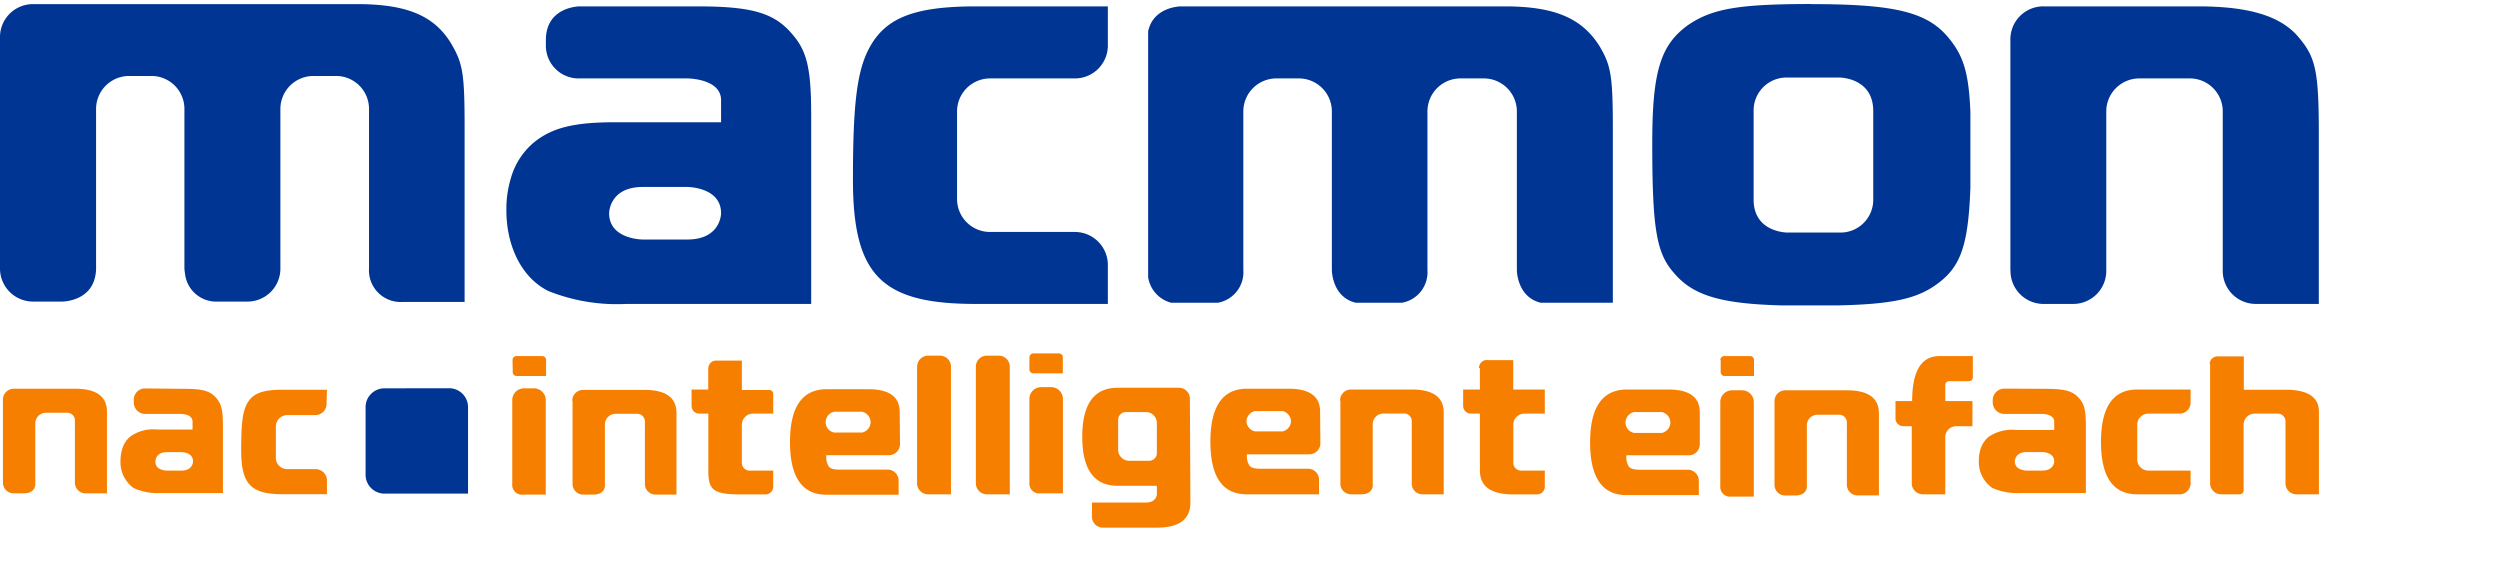
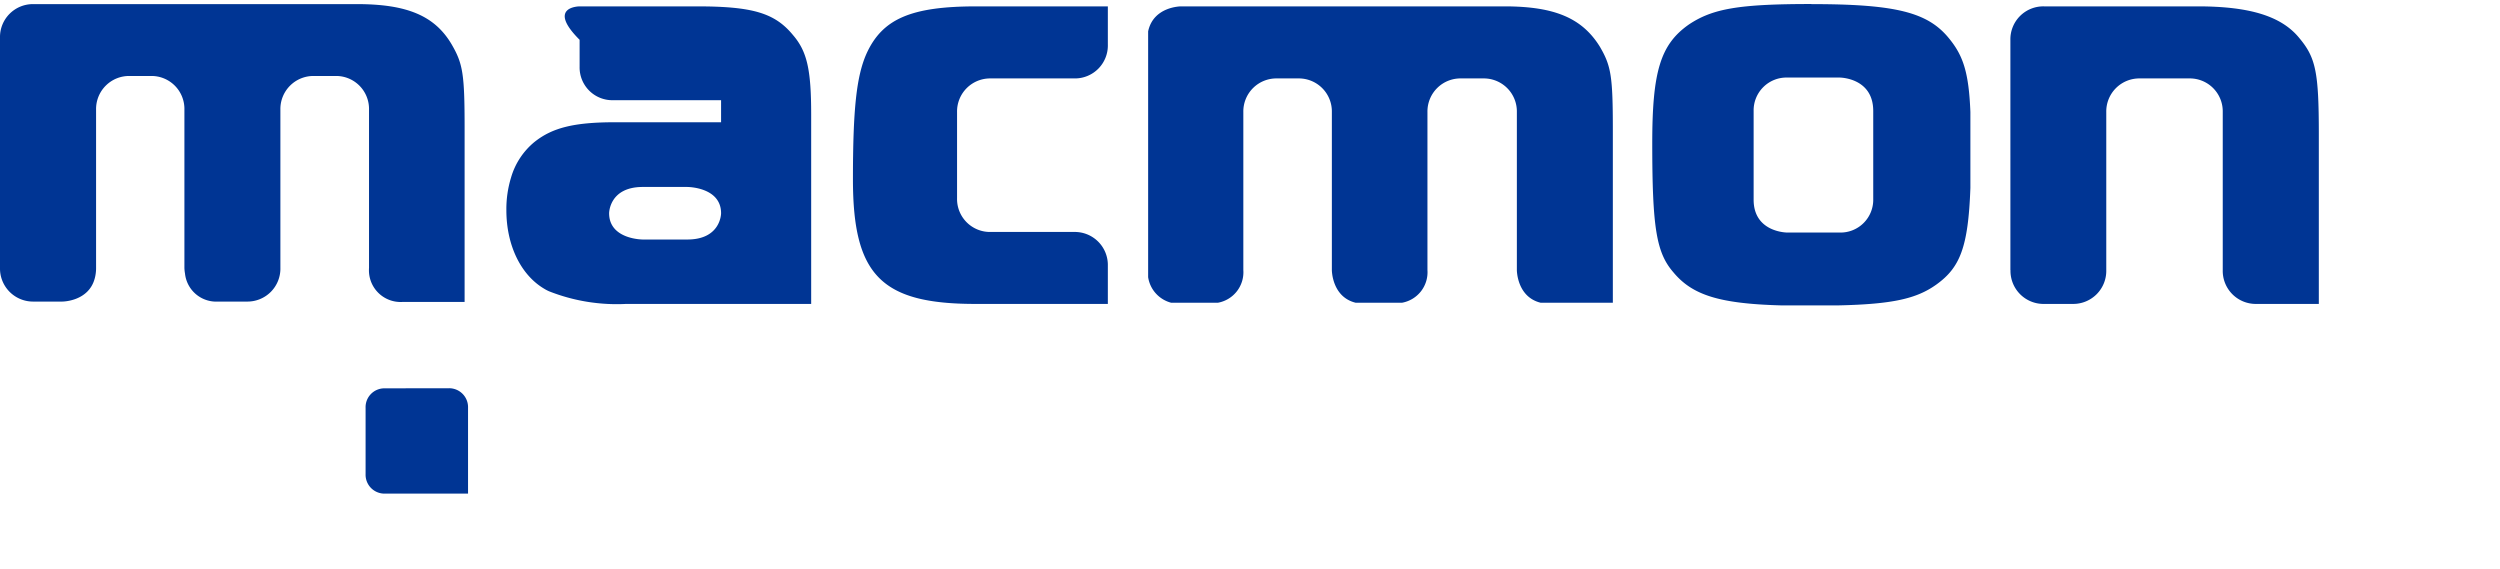
<svg xmlns="http://www.w3.org/2000/svg" id="Ebene_1" data-name="Ebene 1" viewBox="0 0 255 58">
  <defs>
    <style>.cls-1{fill:#003594;}.cls-2{fill:#f77f00;}</style>
  </defs>
  <title>logo_macmon_de</title>
-   <path id="Fill-1" class="cls-1" d="M39.23,39.61a1.92,1.92,0,0,0-1.94,2v6.74a1.93,1.93,0,0,0,1.94,2h8.51V41.6a1.93,1.93,0,0,0-1.94-2ZM71.08.65c5.65,0,7.94.66,9.8,2.92,1.44,1.67,1.86,3.52,1.86,8.11V31H63.87A18.79,18.79,0,0,1,56,29.71a4.11,4.11,0,0,1-.51-.27c-2.4-1.43-3.84-4.47-3.84-8a11,11,0,0,1,.48-3.34,7.34,7.34,0,0,1,2.4-3.63c1.8-1.43,4-2,8.17-2H73.55V10.22C73.55,8,70.11,8,70.11,8h-11a3.34,3.34,0,0,1-3.43-3.4V4.06C55.7.65,59.13.65,59.13.65ZM65.56,24.43h4.55c3.44,0,3.44-2.68,3.44-2.68,0-2.68-3.44-2.68-3.44-2.68H65.56c-3.43,0-3.43,2.68-3.43,2.68C62.13,24.43,65.56,24.43,65.56,24.43ZM36.42.42h-33A3.36,3.36,0,0,0,0,3.86V27.32a3.37,3.37,0,0,0,3.43,3.44H6.36s2.67,0,3.3-2.35a4,4,0,0,0,.14-1.09V11.19a3.37,3.37,0,0,1,3.43-3.44h2.15a3.36,3.36,0,0,1,3.43,3.44V27.32a3.8,3.8,0,0,0,.06.58,3.2,3.2,0,0,0,3.37,2.86h2.93a3.36,3.36,0,0,0,3.43-3.44V11.19A3.37,3.37,0,0,1,32,7.75h2.21a3.36,3.36,0,0,1,3.43,3.44V27.32a3.89,3.89,0,0,0,0,.48,3.23,3.23,0,0,0,3.39,3h6.36V13.06c0-5.55-.18-6.56-1.32-8.53C44.35,1.61,41.52.42,36.42.42Zm148.34,0c8.65,0,11.9.84,14.06,3.52,1.43,1.75,2,3.47,2.16,7.48v7.75c-.22,6.09-1.07,8.13-3.48,9.86-2,1.43-4.44,2-10,2.12h-5.81c-6.31-.17-9.07-1.05-11-3.37-1.74-2-2.16-4.53-2.16-13.17,0-7.33.84-10.07,3.72-12.1C174.67.89,177.31.41,184.76.41ZM182.3,23.72h5.34a3.34,3.34,0,0,0,3.43-3.4v-9c0-3.41-3.43-3.41-3.43-3.41H182.3a3.35,3.35,0,0,0-3.43,3.41v9.05C178.87,23.72,182.3,23.72,182.3,23.72ZM153.46.65h-33s-2.81,0-3.35,2.55V28.27a3.19,3.19,0,0,0,2.35,2.61h4.76a3.16,3.16,0,0,0,2.6-3.33V11.42A3.37,3.37,0,0,1,130.27,8h2.14a3.37,3.37,0,0,1,3.44,3.44V27.55s0,2.74,2.43,3.33H143a3.16,3.16,0,0,0,2.6-3.33V11.42A3.37,3.37,0,0,1,149.07,8h2.21a3.37,3.37,0,0,1,3.44,3.44V27.55s0,2.74,2.43,3.33h7.36V13.29c0-5.55-.18-6.56-1.32-8.52C161.38,1.84,158.56.65,153.46.65ZM113,.65H99.61C92.94.65,90,1.91,88.38,5.48,87.35,7.81,87,11.2,87,18.3,87,28.07,89.88,31,99.49,31H113V27.1a3.37,3.37,0,0,0-3.43-3.44h-8.52a3.36,3.36,0,0,1-3.43-3.44v-8.8A3.37,3.37,0,0,1,101.06,8h8.52A3.36,3.36,0,0,0,113,4.54Zm92.06,26.9V4.09A3.36,3.36,0,0,1,208.5.65h15.68c5.29,0,8.53,1,10.34,3.22,1.68,2,2,3.46,2,9.78V31h-6.36a3.37,3.37,0,0,1-3.44-3.44V11.42A3.36,3.36,0,0,0,223.27,8h-5a3.37,3.37,0,0,0-3.43,3.44V27.55A3.37,3.37,0,0,1,211.43,31H208.5A3.37,3.37,0,0,1,205.07,27.55Z" />
-   <path id="Fill-3" class="cls-2" d="M176.68,39.81a1.2,1.2,0,0,0-1.21,1.25v8.51a1,1,0,0,0,1.16,1.08h2.26V41.06a1.21,1.21,0,0,0-1.21-1.25Zm-70.5-.32A1.2,1.2,0,0,0,105,40.74v8.51a1,1,0,0,0,1.16,1.07h2.26V40.74a1.21,1.21,0,0,0-1.21-1.25Zm-52.72.12a1.2,1.2,0,0,0-1.21,1.25v8.51a1,1,0,0,0,1.16,1.08h2.26V40.86a1.21,1.21,0,0,0-1.21-1.25ZM181,41v8.39a1.09,1.09,0,0,0,1.1,1.15h1c1.37,0,1.2-1.09,1.2-1.09v-6a1.09,1.09,0,0,1,1.1-1.15h2.21a.78.78,0,0,1,.77.81v6.27a1.09,1.09,0,0,0,1.1,1.15h2.17V42.16c0-1.56-1.09-2.35-3.27-2.35h-6.24A1.11,1.11,0,0,0,181,41ZM170.38,43.1a1.12,1.12,0,0,0-.87-1.07h-2.84a1.11,1.11,0,0,0-.87,1.07,1.1,1.1,0,0,0,.87,1.06h2.84A1.11,1.11,0,0,0,170.38,43.1Zm3,2.19a1.12,1.12,0,0,1-1.14,1.15h-6.34a1.73,1.73,0,0,0,.27,1.19c.3.32,1.12.28,1.12.28h4.84a1.13,1.13,0,0,1,1.15,1.15V50.5h-7.38q-3.71,0-3.71-5.37t3.73-5.4h4.26c2.13,0,3.2.78,3.2,2.33ZM88.8,43.09A1.1,1.1,0,0,0,87.94,42H85.09a1.08,1.08,0,0,0,0,2.12h2.85A1.1,1.1,0,0,0,88.8,43.09Zm3,2.19a1.13,1.13,0,0,1-1.15,1.15H84.29a1.73,1.73,0,0,0,.27,1.19c.3.33,1.12.28,1.12.28l4.84,0a1.12,1.12,0,0,1,1.14,1.14v1.42H84.29q-3.71,0-3.71-5.37t3.72-5.39h4.27c2.13,0,3.2.77,3.2,2.32Zm44.92-4.4v8.39a1.09,1.09,0,0,0,1.1,1.15h1c1.37,0,1.2-1.09,1.2-1.09v-6a1.09,1.09,0,0,1,1.09-1.15h2.21A.78.78,0,0,1,144,43v6.27a1.09,1.09,0,0,0,1.09,1.15h2.17V42.08c0-1.56-1.09-2.35-3.26-2.35h-6.25A1.11,1.11,0,0,0,136.69,40.88Zm-78.32,0V49.3a1.09,1.09,0,0,0,1.1,1.15h1c1.37,0,1.2-1.09,1.2-1.09v-6a1.09,1.09,0,0,1,1.1-1.15h2.21a.78.78,0,0,1,.77.81V49.3a1.09,1.09,0,0,0,1.1,1.15H69V42.12c0-1.57-1.09-2.35-3.27-2.35H59.47A1.1,1.1,0,0,0,58.37,40.91ZM.3,40.79v8.39a1.09,1.09,0,0,0,1.1,1.14h1c1.37,0,1.2-1.08,1.2-1.08v-6a1.09,1.09,0,0,1,1.1-1.14H6.87a.78.78,0,0,1,.77.81v6.27a1.09,1.09,0,0,0,1.1,1.14h2.17V42c0-1.57-1.09-2.35-3.27-2.35H1.4A1.11,1.11,0,0,0,.3,40.79Zm208.36-1.13c2,0,2.79.23,3.44,1,.51.58.66,1.23.66,2.85v6.78h-6.63a6.54,6.54,0,0,1-2.76-.45l-.18-.09A3.21,3.21,0,0,1,201.84,47a4,4,0,0,1,.17-1.18,2.64,2.64,0,0,1,.84-1.27,4.29,4.29,0,0,1,2.88-.69h3.8V43c0-.78-1.21-.78-1.21-.78h-3.86a1.18,1.18,0,0,1-1.2-1.2v-.18a1.18,1.18,0,0,1,1.2-1.2ZM206.72,48h1.6c1.21,0,1.21-.94,1.21-.94,0-.95-1.21-.95-1.21-.95h-1.6c-1.21,0-1.21.95-1.21.95C205.51,48,206.72,48,206.72,48ZM18.82,39.66c1.9,0,2.67.23,3.29,1,.49.59.63,1.23.63,2.85v6.78H16.39a6,6,0,0,1-2.63-.45l-.17-.09A3.25,3.25,0,0,1,12.29,47a4,4,0,0,1,.17-1.18,2.57,2.57,0,0,1,.8-1.27A4,4,0,0,1,16,43.81h3.64V43c0-.78-1.16-.78-1.16-.78H14.8A1.16,1.16,0,0,1,13.65,41v-.18a1.14,1.14,0,0,1,1.15-1.2ZM17,48h1.53c1.16,0,1.16-.94,1.16-.94,0-.94-1.16-.94-1.16-.94H17c-1.15,0-1.15.94-1.15.94C15.81,48,17,48,17,48Zm16.35-8.25h-4.5c-2.25,0-3.24.44-3.78,1.69-.35.82-.47,2-.47,4.51,0,3.43,1,4.46,4.21,4.46h4.54V49.06a1.17,1.17,0,0,0-1.15-1.21H29.29a1.15,1.15,0,0,1-1.15-1.21V43.55a1.17,1.17,0,0,1,1.15-1.21h2.87a1.15,1.15,0,0,0,1.15-1.21Zm192.08-2.64V49.27a1.13,1.13,0,0,0,1.15,1.15h1.86a.4.4,0,0,0,.41-.41V43.34A1.12,1.12,0,0,1,230,42.19h2.31a.79.79,0,0,1,.81.81v6.27a1.12,1.12,0,0,0,1.14,1.15h2.27V42c0-1.5-1.14-2.25-3.41-2.25h-4.25v-3c0-.4,0-.4,0-.4H226.2A.79.79,0,0,0,225.39,37.13ZM218,39.73c-2.47,0-3.7,1.79-3.7,5.35s1.23,5.34,3.7,5.34h4.3a1.12,1.12,0,0,0,1.14-1.15V48h-4.29A1.13,1.13,0,0,1,218,46.81V43.34a1.13,1.13,0,0,1,1.15-1.15h3.15a1.12,1.12,0,0,0,1.14-1.14V39.73Zm-20.05-3.41h-.13q-2.78,0-2.78,4.59h-1.7v1.75a.79.79,0,0,0,.81.81H195v5.8a1.13,1.13,0,0,0,1.15,1.15h2.27V44.62a1.12,1.12,0,0,1,1.14-1.15h1.63V40.91h-2.77V39.29a.39.39,0,0,1,.4-.41h2a.39.39,0,0,0,.41-.4V36.32h-3.28Zm-47,1.23v2.18h-1.71v1.65a.79.79,0,0,0,.8.81h.91V48c0,1.62,1.13,2.43,3.41,2.43h2.4a.79.79,0,0,0,.81-.81V48h-2.4a.79.79,0,0,1-.81-.81V43.34a1.13,1.13,0,0,1,1.15-1.15h2.06V39.73h-3.22v-3h-2.61A.79.79,0,0,0,150.86,37.55ZM118,46.18v-3a1.12,1.12,0,0,0-1.14-1.15h-2a.79.79,0,0,0-.81.81v3A1.13,1.13,0,0,0,115.19,47h2A.79.79,0,0,0,118,46.18Zm3.42,5.08c0,1.71-1.14,2.56-3.42,2.56h-5.47a1.12,1.12,0,0,1-1.15-1.14V51.26h5.48c1.14,0,1.14-.86,1.14-.86v-.85H114c-2.4,0-3.61-1.66-3.61-5s1.21-5,3.61-5h6.23a1.12,1.12,0,0,1,1.14,1.15ZM99.54,37.46V49.27a1.12,1.12,0,0,0,1.14,1.15H103v-13a1.12,1.12,0,0,0-1.15-1.14h-1.13A1.12,1.12,0,0,0,99.54,37.46Zm-6,0V49.27a1.13,1.13,0,0,0,1.15,1.15H97v-13a1.12,1.12,0,0,0-1.14-1.14H94.7A1.12,1.12,0,0,0,93.55,37.46Zm-21.3.09v2.18H70.54v1.65a.79.79,0,0,0,.81.81h.9V48c0,2,.5,2.44,3.42,2.43h2.4a.79.79,0,0,0,.8-.81V48H76.48a.79.79,0,0,1-.81-.81V43.34a1.13,1.13,0,0,1,1.15-1.15h2.05v-2a.39.39,0,0,0-.4-.41h-2.8v-3H73.06A.79.79,0,0,0,72.25,37.55ZM131.68,43a1.11,1.11,0,0,0-.86-1.07H128a1.11,1.11,0,0,0-.86,1.07A1.1,1.1,0,0,0,128,44h2.85A1.1,1.1,0,0,0,131.68,43Zm3,2.19a1.13,1.13,0,0,1-1.15,1.15h-6.34a1.76,1.76,0,0,0,.28,1.19c.3.32,1.12.28,1.12.28h4.84A1.12,1.12,0,0,1,134.54,49v1.42h-7.37c-2.48,0-3.71-1.79-3.71-5.37s1.24-5.4,3.72-5.4h4.26c2.14,0,3.21.78,3.21,2.33ZM105,36.46v1.22a.4.4,0,0,0,.41.4h3V36.46a.39.39,0,0,0-.4-.41h-2.61A.4.4,0,0,0,105,36.46Zm70.51.26v1.22a.39.39,0,0,0,.4.41h3V36.72a.4.4,0,0,0-.41-.4h-2.6A.39.39,0,0,0,175.48,36.72Zm-123.23,0a.39.39,0,0,1,.4-.4h2.61a.4.4,0,0,1,.41.4v1.63h-3a.39.39,0,0,1-.4-.41Z" />
+   <path id="Fill-1" class="cls-1" d="M39.23,39.61a1.92,1.92,0,0,0-1.94,2v6.74a1.93,1.93,0,0,0,1.94,2h8.51V41.6a1.93,1.93,0,0,0-1.94-2ZM71.08.65c5.65,0,7.94.66,9.8,2.92,1.44,1.67,1.86,3.52,1.86,8.11V31H63.87A18.79,18.79,0,0,1,56,29.71a4.11,4.11,0,0,1-.51-.27c-2.4-1.43-3.84-4.47-3.84-8a11,11,0,0,1,.48-3.34,7.34,7.34,0,0,1,2.4-3.63c1.8-1.43,4-2,8.17-2H73.55V10.22h-11a3.34,3.34,0,0,1-3.43-3.4V4.06C55.7.65,59.13.65,59.13.65ZM65.56,24.43h4.55c3.44,0,3.44-2.68,3.44-2.68,0-2.68-3.44-2.68-3.44-2.68H65.56c-3.43,0-3.43,2.68-3.43,2.68C62.13,24.43,65.56,24.43,65.56,24.43ZM36.42.42h-33A3.36,3.36,0,0,0,0,3.86V27.32a3.37,3.37,0,0,0,3.43,3.44H6.36s2.67,0,3.3-2.35a4,4,0,0,0,.14-1.09V11.19a3.37,3.37,0,0,1,3.43-3.44h2.15a3.36,3.36,0,0,1,3.43,3.44V27.32a3.8,3.8,0,0,0,.06.58,3.2,3.2,0,0,0,3.37,2.86h2.93a3.36,3.36,0,0,0,3.43-3.44V11.19A3.37,3.37,0,0,1,32,7.75h2.21a3.36,3.36,0,0,1,3.43,3.44V27.32a3.89,3.89,0,0,0,0,.48,3.23,3.23,0,0,0,3.39,3h6.36V13.06c0-5.55-.18-6.56-1.32-8.53C44.35,1.61,41.52.42,36.42.42Zm148.34,0c8.65,0,11.9.84,14.06,3.52,1.43,1.75,2,3.47,2.16,7.48v7.75c-.22,6.09-1.07,8.13-3.48,9.86-2,1.43-4.44,2-10,2.12h-5.81c-6.31-.17-9.07-1.05-11-3.37-1.74-2-2.16-4.53-2.16-13.17,0-7.33.84-10.07,3.72-12.1C174.67.89,177.31.41,184.76.41ZM182.3,23.72h5.34a3.34,3.34,0,0,0,3.43-3.4v-9c0-3.41-3.43-3.41-3.43-3.41H182.3a3.35,3.35,0,0,0-3.43,3.41v9.05C178.87,23.72,182.3,23.72,182.3,23.72ZM153.46.65h-33s-2.81,0-3.35,2.55V28.27a3.19,3.19,0,0,0,2.35,2.61h4.76a3.16,3.16,0,0,0,2.6-3.33V11.42A3.37,3.37,0,0,1,130.27,8h2.14a3.37,3.37,0,0,1,3.44,3.44V27.55s0,2.74,2.43,3.33H143a3.16,3.16,0,0,0,2.6-3.33V11.42A3.37,3.37,0,0,1,149.07,8h2.21a3.37,3.37,0,0,1,3.44,3.44V27.55s0,2.74,2.43,3.33h7.36V13.29c0-5.55-.18-6.56-1.32-8.52C161.38,1.84,158.56.65,153.46.65ZM113,.65H99.61C92.94.65,90,1.91,88.38,5.48,87.35,7.81,87,11.2,87,18.3,87,28.07,89.88,31,99.49,31H113V27.1a3.37,3.37,0,0,0-3.43-3.44h-8.52a3.36,3.36,0,0,1-3.43-3.44v-8.8A3.37,3.37,0,0,1,101.06,8h8.52A3.36,3.36,0,0,0,113,4.54Zm92.06,26.9V4.09A3.36,3.36,0,0,1,208.5.65h15.68c5.29,0,8.53,1,10.34,3.22,1.68,2,2,3.46,2,9.78V31h-6.36a3.37,3.37,0,0,1-3.44-3.44V11.42A3.36,3.36,0,0,0,223.27,8h-5a3.37,3.37,0,0,0-3.43,3.44V27.55A3.37,3.37,0,0,1,211.43,31H208.5A3.37,3.37,0,0,1,205.07,27.55Z" />
</svg>